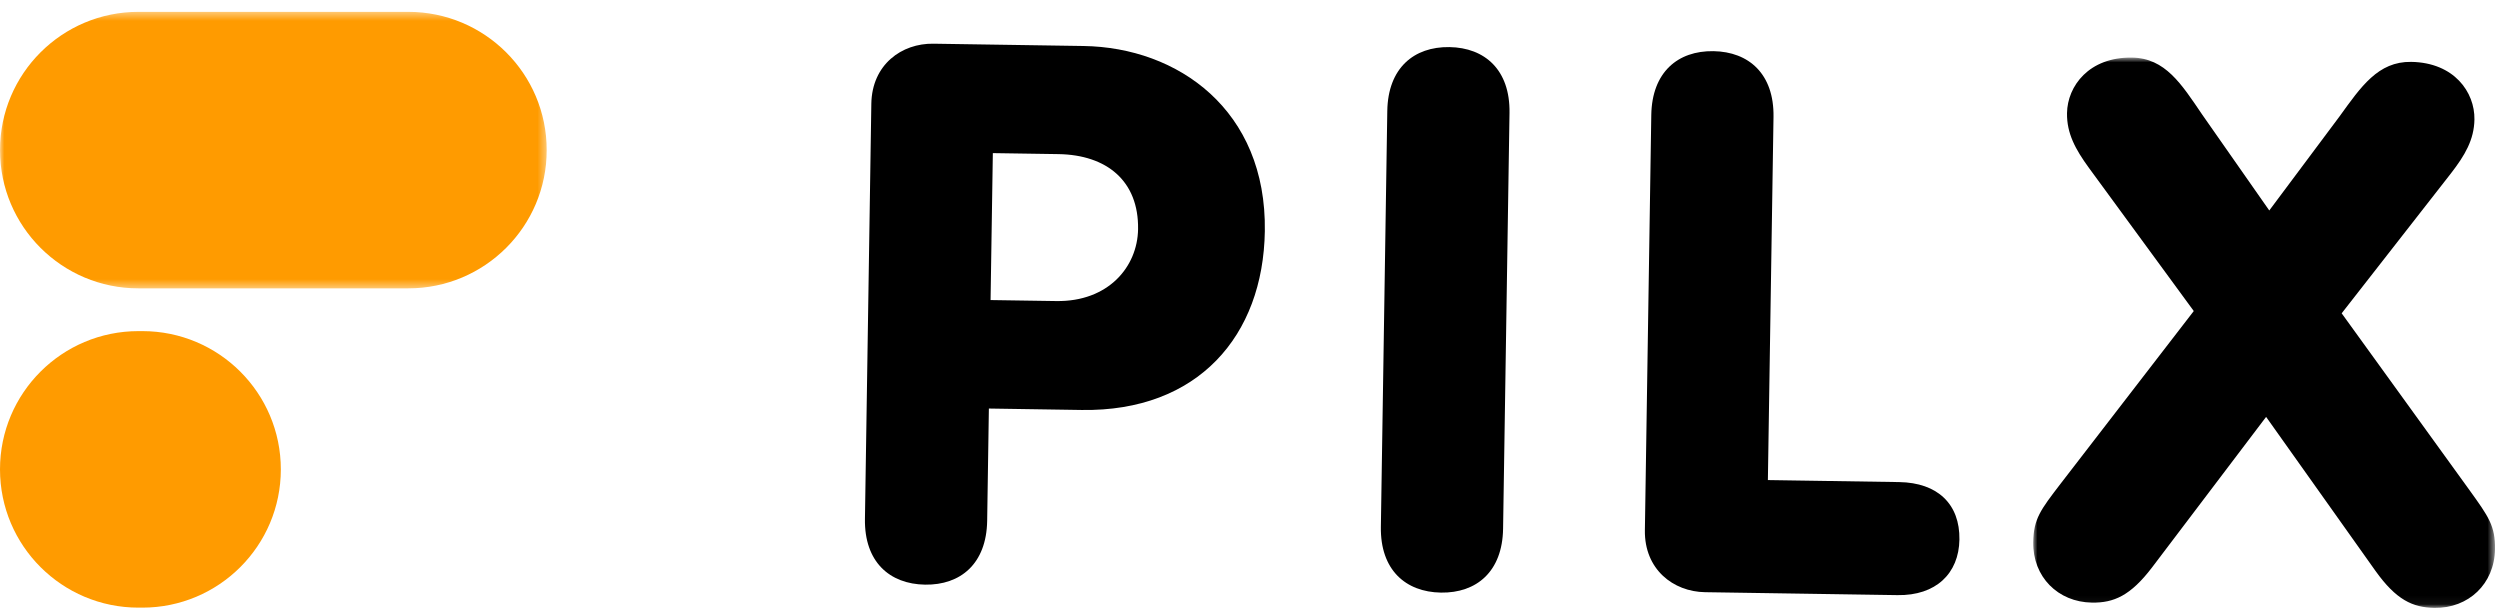
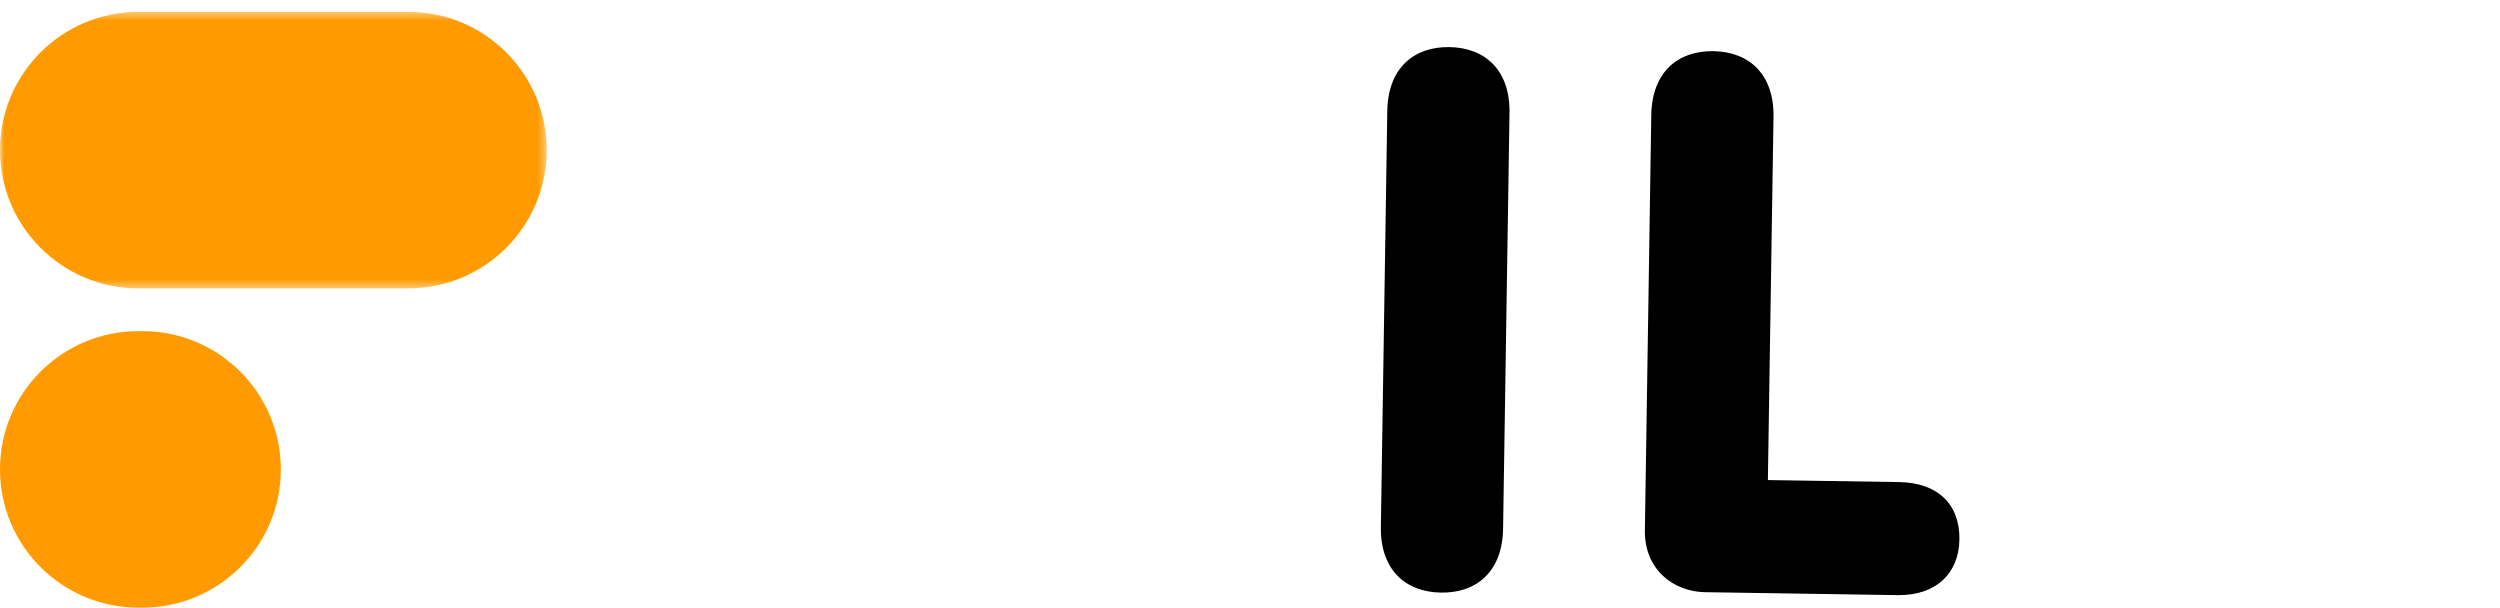
<svg xmlns="http://www.w3.org/2000/svg" width="300" height="73" viewBox="0 0 300 73" fill="none">
  <path fill-rule="evenodd" clip-rule="evenodd" d="M17.086 72.916H16.614C7.44 72.916 0 65.49 0 56.325C0 47.16 7.44 39.734 16.614 39.734H17.086C26.26 39.734 33.7 47.16 33.7 56.325C33.7 65.49 26.26 72.916 17.086 72.916Z" fill="#FF9B00" />
  <mask id="mask0_11135_18324" style="mask-type:alpha" maskUnits="userSpaceOnUse" x="0" y="1" width="66" height="34">
    <path fill-rule="evenodd" clip-rule="evenodd" d="M0 1.422H65.604V34.604H0V1.422Z" fill="white" />
  </mask>
  <g mask="url(#mask0_11135_18324)">
    <path fill-rule="evenodd" clip-rule="evenodd" d="M48.991 34.604H16.614C7.44 34.604 0 27.178 0 18.013C0 8.848 7.44 1.422 16.614 1.422H48.991C58.165 1.422 65.605 8.848 65.605 18.013C65.605 27.178 58.165 34.604 48.991 34.604Z" fill="#FF9B00" />
  </g>
-   <path fill-rule="evenodd" clip-rule="evenodd" d="M118.868 36.007L126.747 36.127C132.993 36.223 136.499 32.025 136.569 27.503C136.658 21.716 132.814 18.583 127.019 18.494L119.141 18.374L118.868 36.007ZM104.56 12.451C104.633 7.749 108.205 5.184 112.007 5.244L130.026 5.52C141.344 5.692 152.006 13.185 151.78 27.742C151.588 40.311 143.749 49.409 129.807 49.197L118.665 49.024L118.46 62.496C118.38 67.653 115.263 70.224 111.007 70.158C106.75 70.091 103.713 67.427 103.793 62.271L104.56 12.451Z" fill="black" />
  <path fill-rule="evenodd" clip-rule="evenodd" d="M180.37 63.45C180.291 68.606 177.174 71.175 172.918 71.112C168.661 71.045 165.624 68.377 165.704 63.224L166.475 13.316C166.554 8.162 169.671 5.588 173.928 5.651C178.184 5.717 181.221 8.388 181.141 13.541L180.37 63.45Z" fill="black" />
  <path fill-rule="evenodd" clip-rule="evenodd" d="M198.154 13.804C198.234 8.651 201.351 6.073 205.607 6.139C209.864 6.206 212.901 8.877 212.821 14.027L212.146 57.608L227.903 57.85C232.518 57.923 235.196 60.495 235.13 64.749C235.067 68.817 232.309 71.488 227.693 71.415L204.604 71.063C200.799 71.003 197.313 68.329 197.386 63.627L198.154 13.804Z" fill="black" />
  <mask id="mask1_11135_18324" style="mask-type:alpha" maskUnits="userSpaceOnUse" x="243" y="6" width="57" height="67">
    <path fill-rule="evenodd" clip-rule="evenodd" d="M243.987 6.909H299.4V72.945H243.987V6.909Z" fill="white" />
  </mask>
  <g mask="url(#mask1_11135_18324)">
-     <path fill-rule="evenodd" clip-rule="evenodd" d="M280.73 13.988C283.319 10.411 285.36 7.365 289.343 7.425C294.508 7.508 296.985 11.075 296.932 14.33C296.896 16.772 295.781 18.65 294.119 20.797L281.001 37.597L296.337 58.813C298.643 62.016 299.441 63.114 299.398 65.914C299.335 70.075 296.211 73.009 292.137 72.946C289.51 72.906 287.533 71.973 285.051 68.499L271.933 50.027L258.249 68.088C255.663 71.482 253.657 72.355 251.032 72.312C246.956 72.252 243.922 69.223 243.987 65.065C244.031 62.261 244.861 61.189 247.263 58.057L263.252 37.325L250.66 20.13C249.06 17.93 248.006 16.019 248.042 13.577C248.09 10.325 250.684 6.834 255.842 6.91C259.827 6.973 261.772 10.079 264.254 13.736L272.313 25.257L280.73 13.988Z" fill="black" />
-   </g>
+     </g>
</svg>